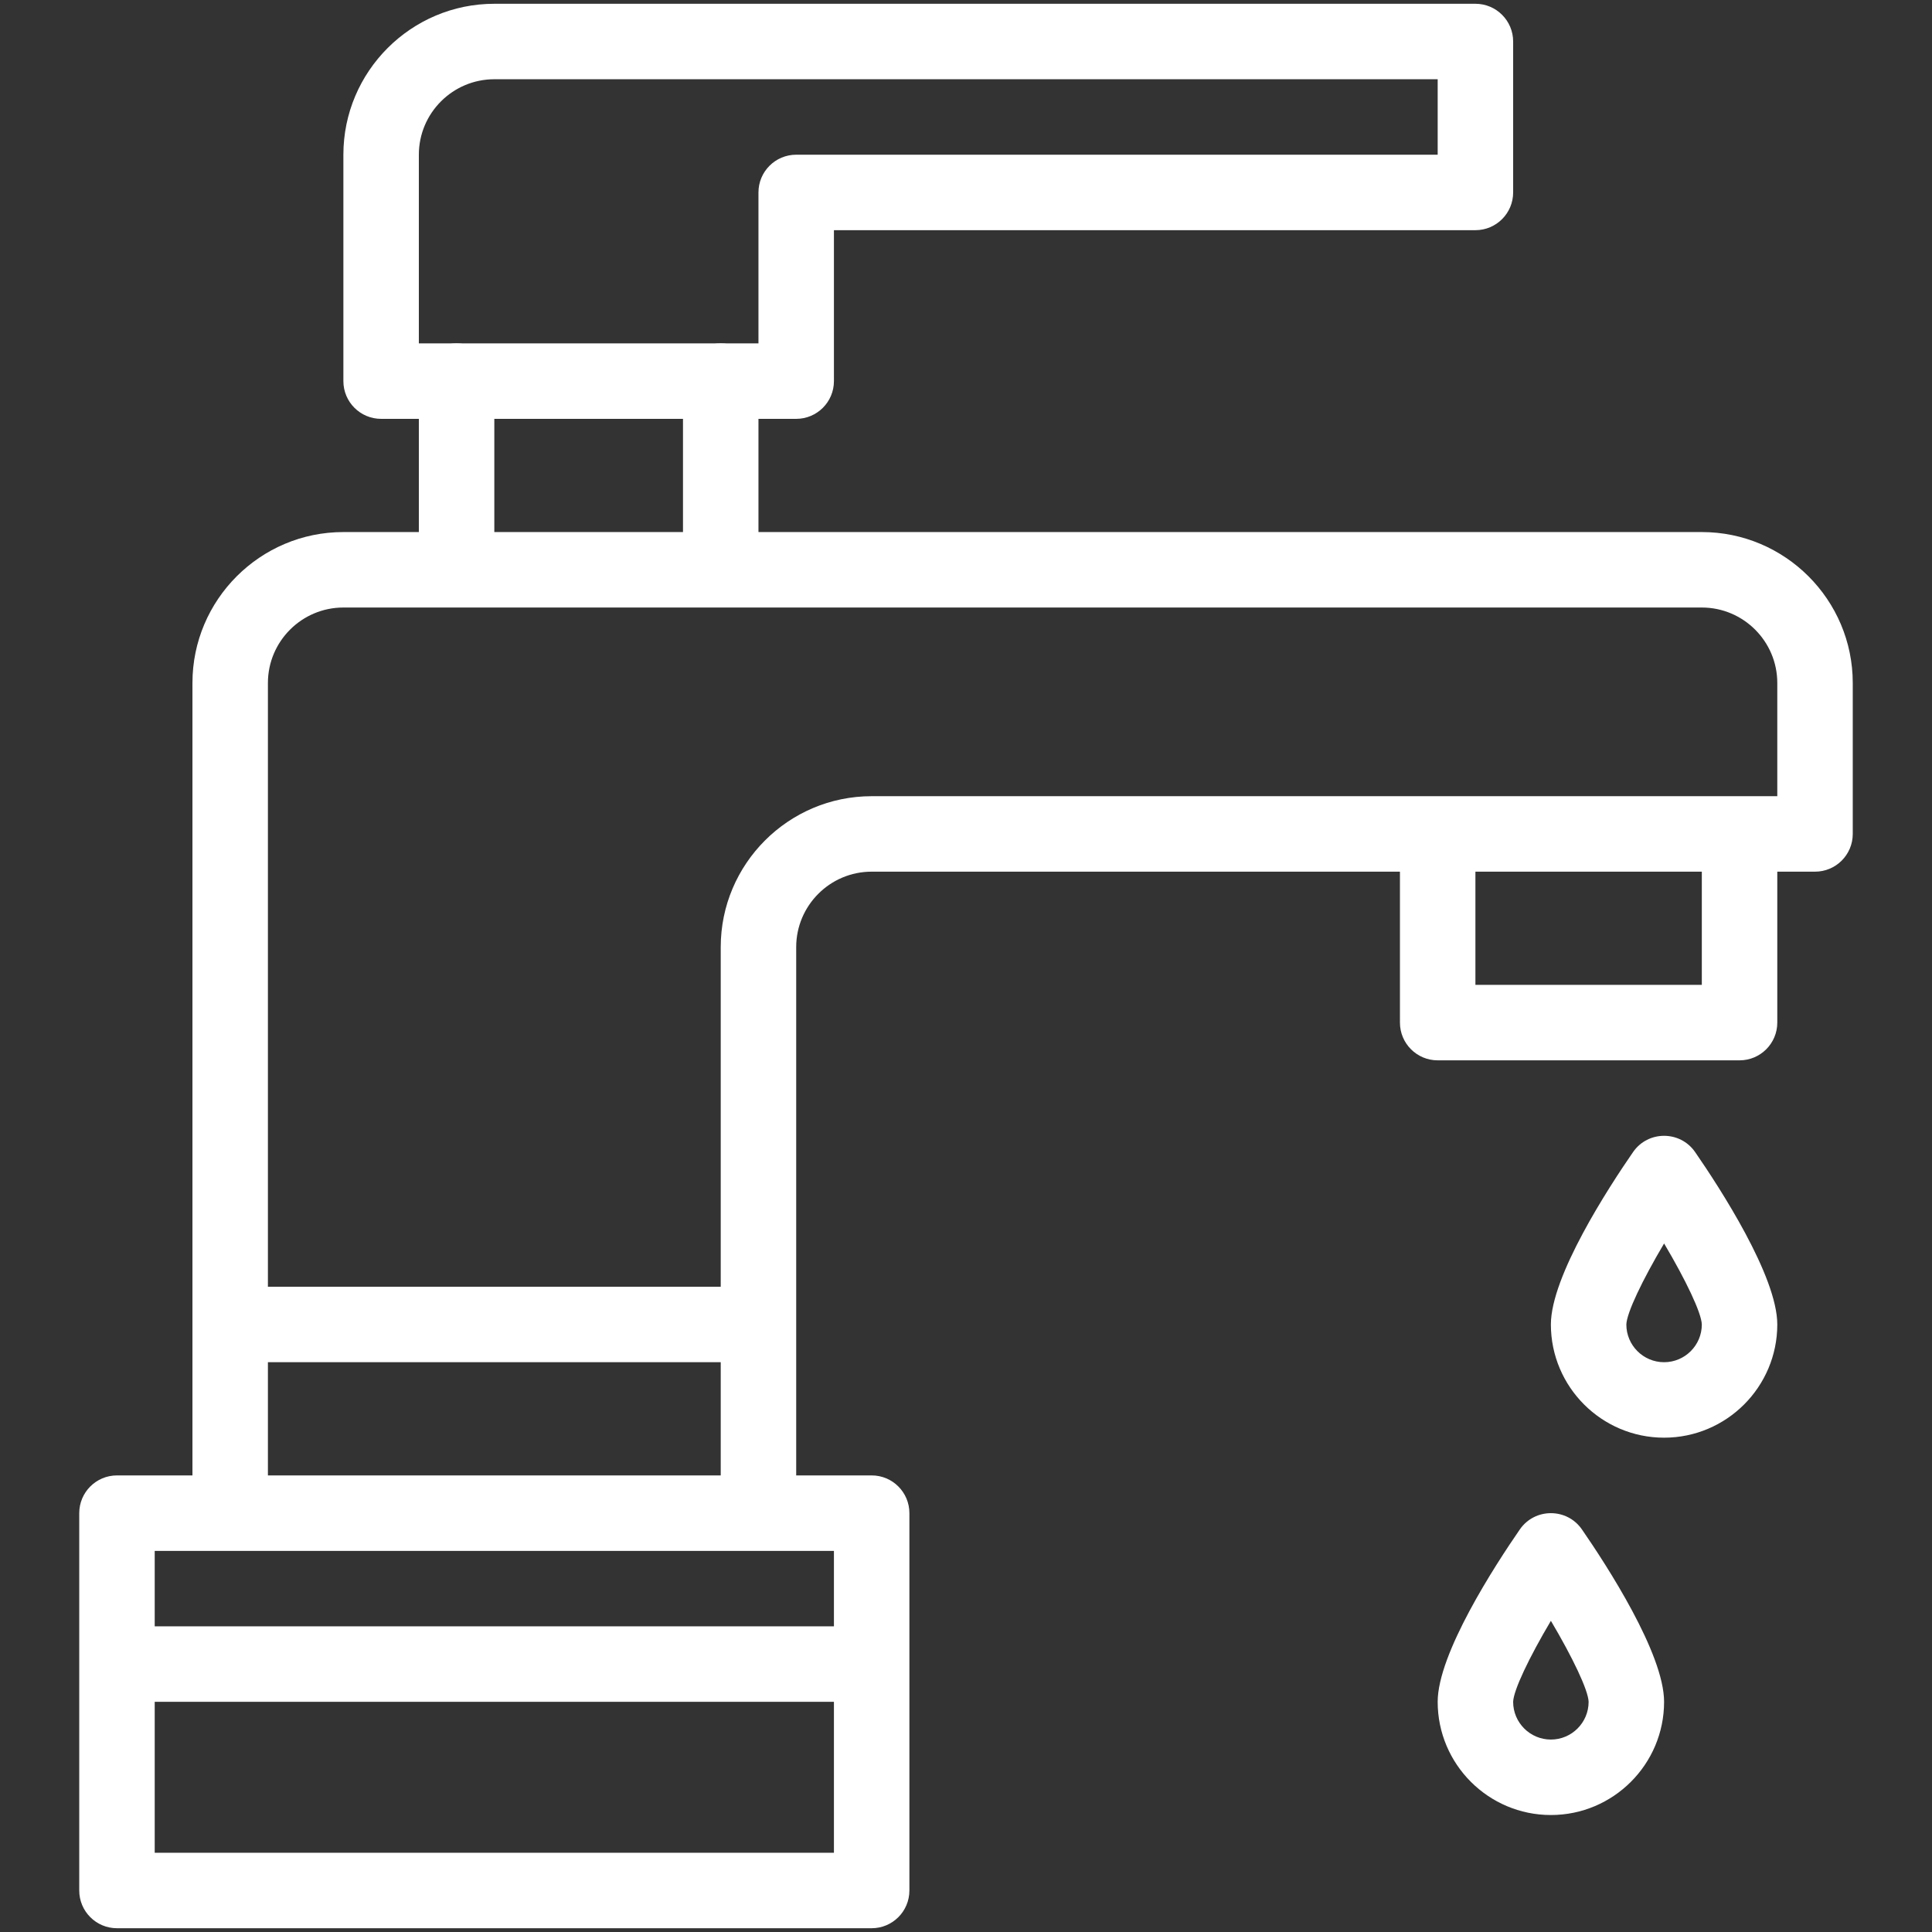
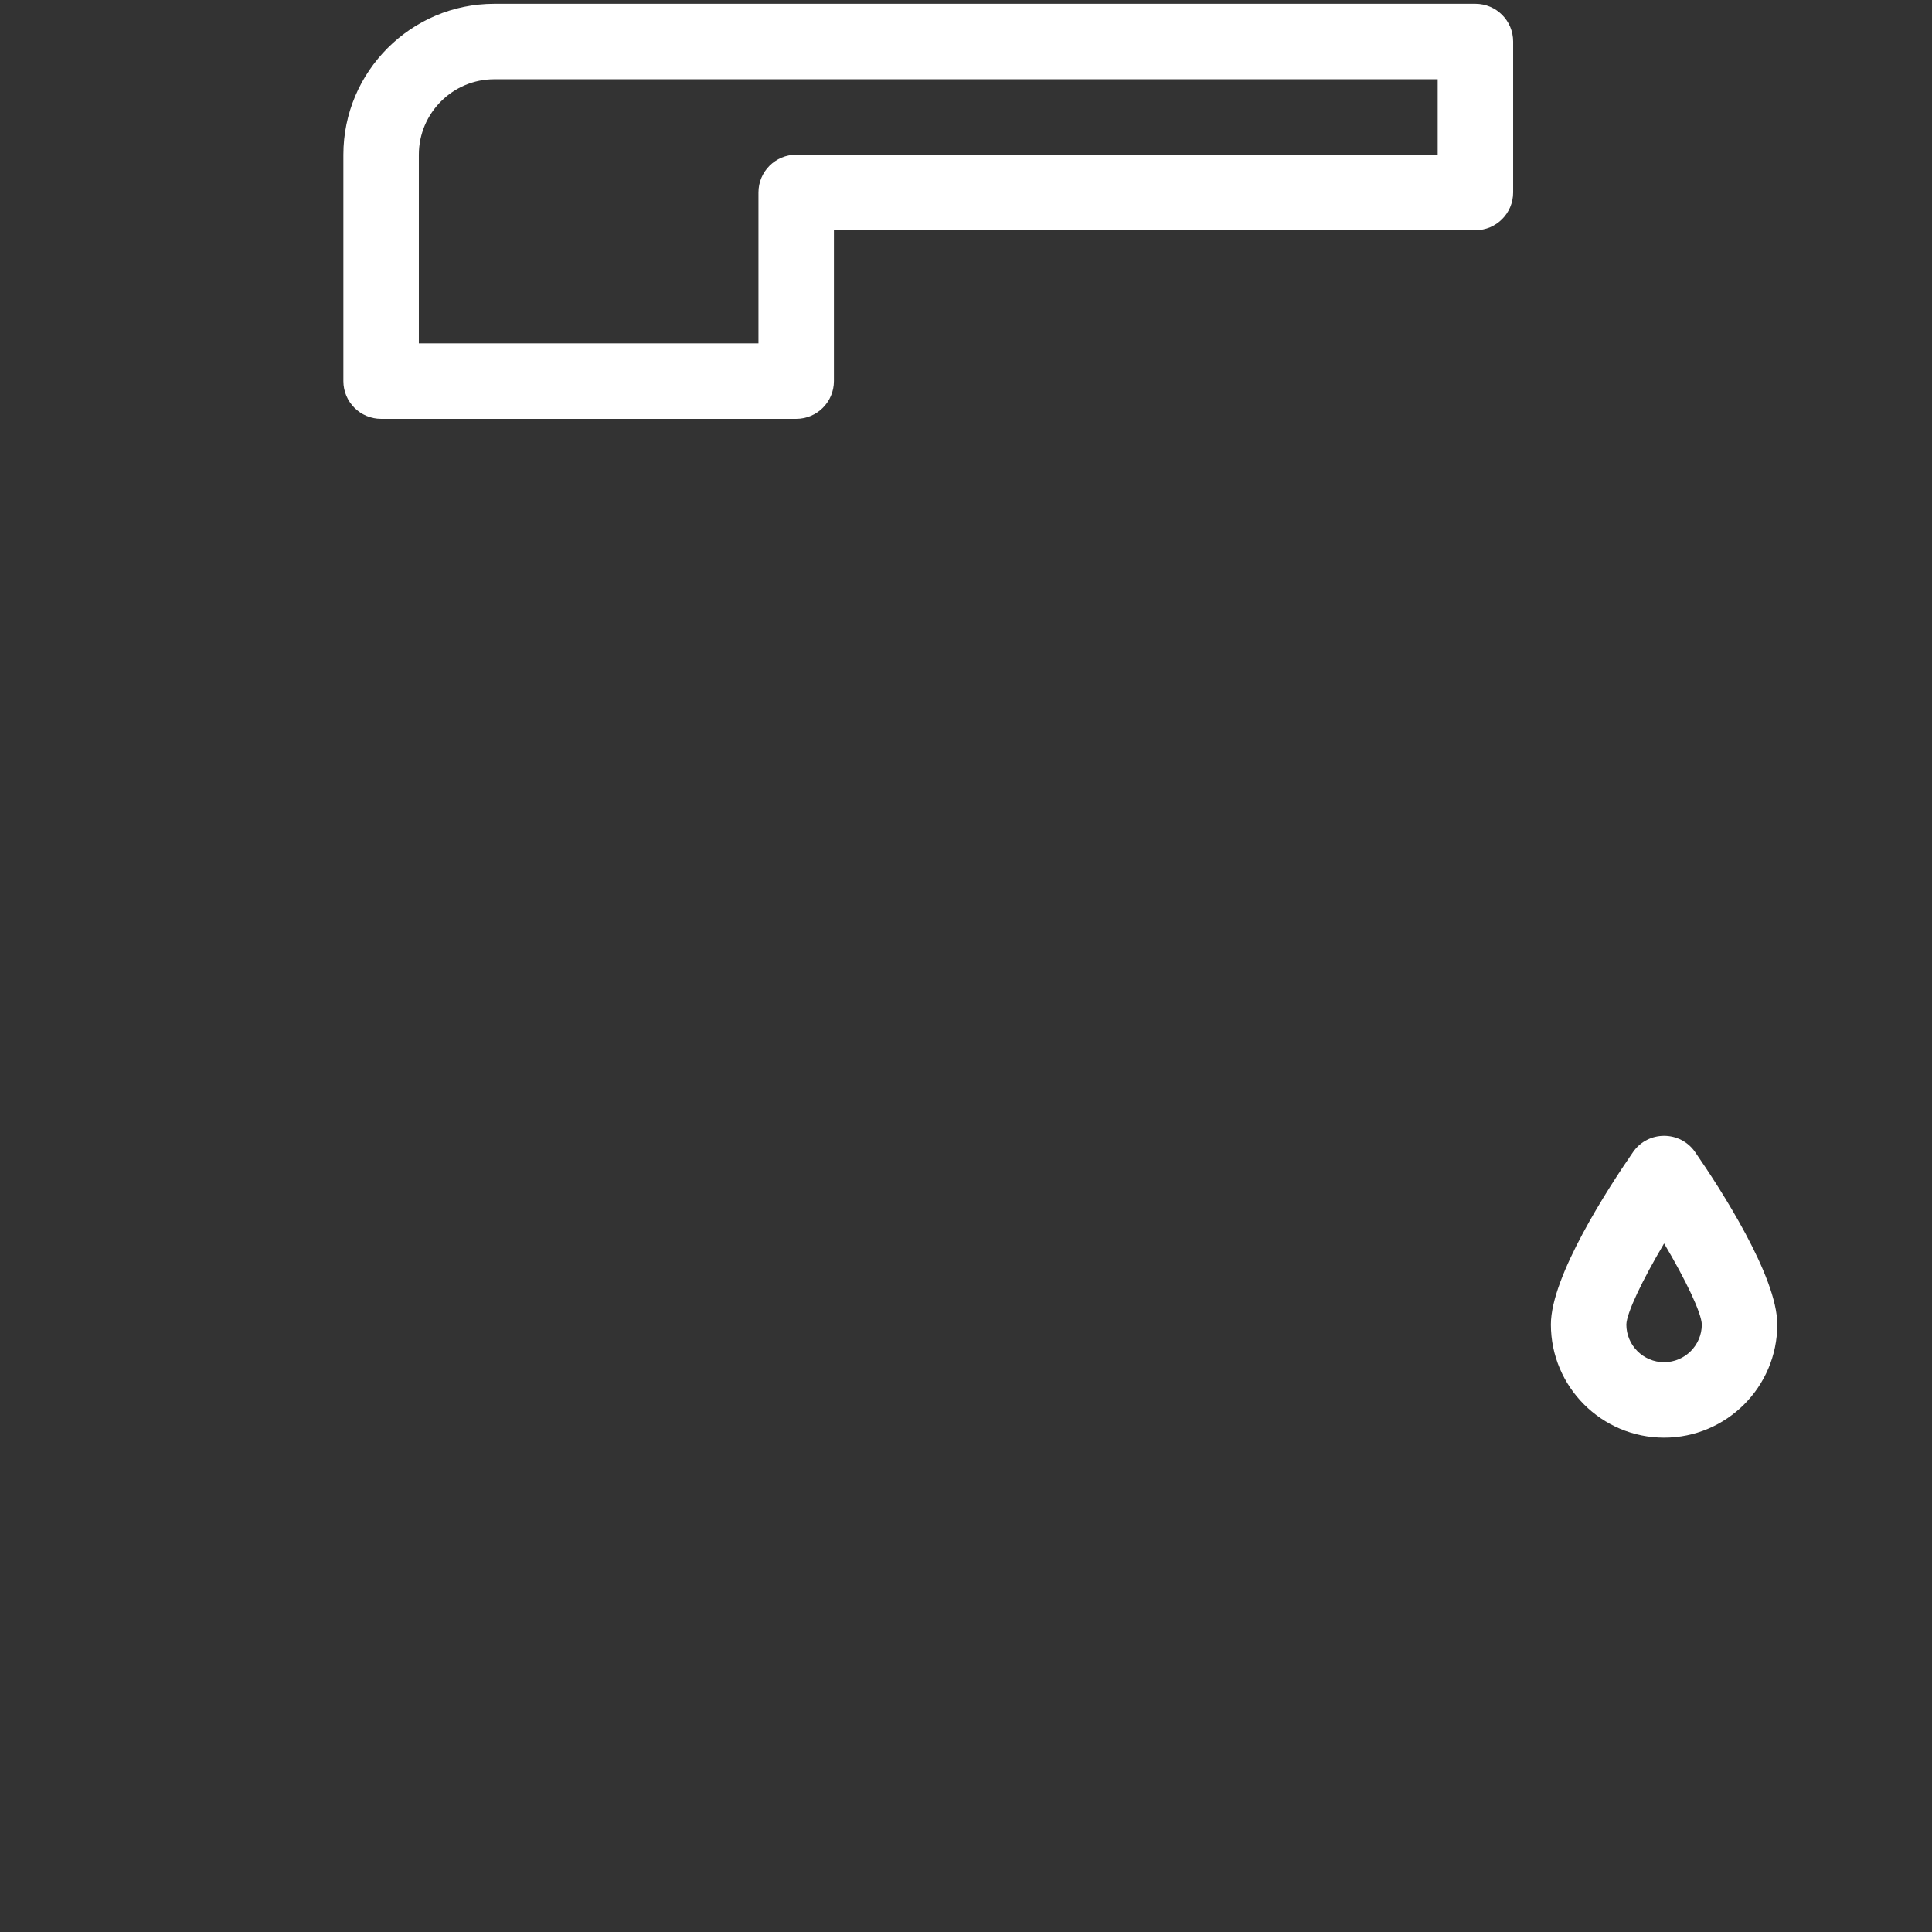
<svg xmlns="http://www.w3.org/2000/svg" version="1.1" viewBox="0 0 512 512" style="enable-background:new 0 0 512 512;" xml:space="preserve">
  <rect x="0" y="0" width="512" height="512" fill="#333333" stroke="none" />
  <g id="_x31_6_x2C__tap_x2C__faucet_x2C__water_tap_x2C__plumber_x2C__water">
    <g>
-       <path style="fill:#fff;" d="M451,141H201v-40c0-5.522-4.478-10-10-10c-5.523,0-10,4.478-10,10v40h-50v-40    c0-5.522-4.478-10-10-10c-5.523,0-10,4.478-10,10v40H91c-22.056,0-40,17.944-40,40v210H31c-5.523,0-10,4.478-10,10v100    c0,5.522,4.477,10,10,10h200c5.523,0,10-4.478,10-10V401c0-5.522-4.477-10-10-10h-20V251c0-11.028,8.972-20,20-20h140v40    c0,5.522,4.478,10,10,10h80c5.522,0,10-4.478,10-10v-40h10c5.522,0,10-4.477,10-10v-40C491,158.944,473.056,141,451,141z M41,491    v-40h180v40H41z M221,431H41v-20c106.145,0,75.452,0,180,0V431z M71,391v-30h120v30H71z M451,261h-60v-30h60V261z M471,211    c-10.581,0-227.366,0-240,0c-22.056,0-40,17.944-40,40v90H71V181c0-11.028,8.972-20,20-20h360c11.028,0,20,8.972,20,20V211z" />
      <path style="fill:#fff;" d="M401,51V11c0-5.523-4.478-10-10-10H131c-22.056,0-40,17.944-40,40v60c0,5.522,4.477,10,10,10h110    c5.523,0,10-4.478,10-10V61h170C396.522,61,401,56.522,401,51z M381,41H211c-5.523,0-10,4.478-10,10v40h-90V41    c0-11.028,8.972-20,20-20h250V41z" />
      <path style="fill:#fff;" d="M449.228,305.316c-3.972-5.751-12.484-5.75-16.455,0C426.226,314.794,411,338.216,411,351    c0,16.542,13.458,30,30,30s30-13.458,30-30C471,338.216,455.774,314.794,449.228,305.316z M441,361c-5.514,0-10-4.486-10-9.988    c0.081-3.058,4.241-11.771,10.002-21.478c5.756,9.696,9.913,18.406,9.998,21.475C450.996,356.519,446.512,361,441,361z" />
-       <path style="fill:#fff;" d="M402.772,405.316C396.226,414.794,381,438.216,381,451c0,16.542,13.458,30,30,30s30-13.458,30-30    c0-12.784-15.226-36.206-21.772-45.684C415.255,399.566,406.744,399.567,402.772,405.316z M411,461c-5.514,0-10-4.486-10-9.988    c0.081-3.058,4.241-11.771,10.002-21.478c5.756,9.696,9.913,18.406,9.998,21.475C420.996,456.519,416.512,461,411,461z" />
    </g>
  </g>
  <g id="Layer_1" />
</svg>